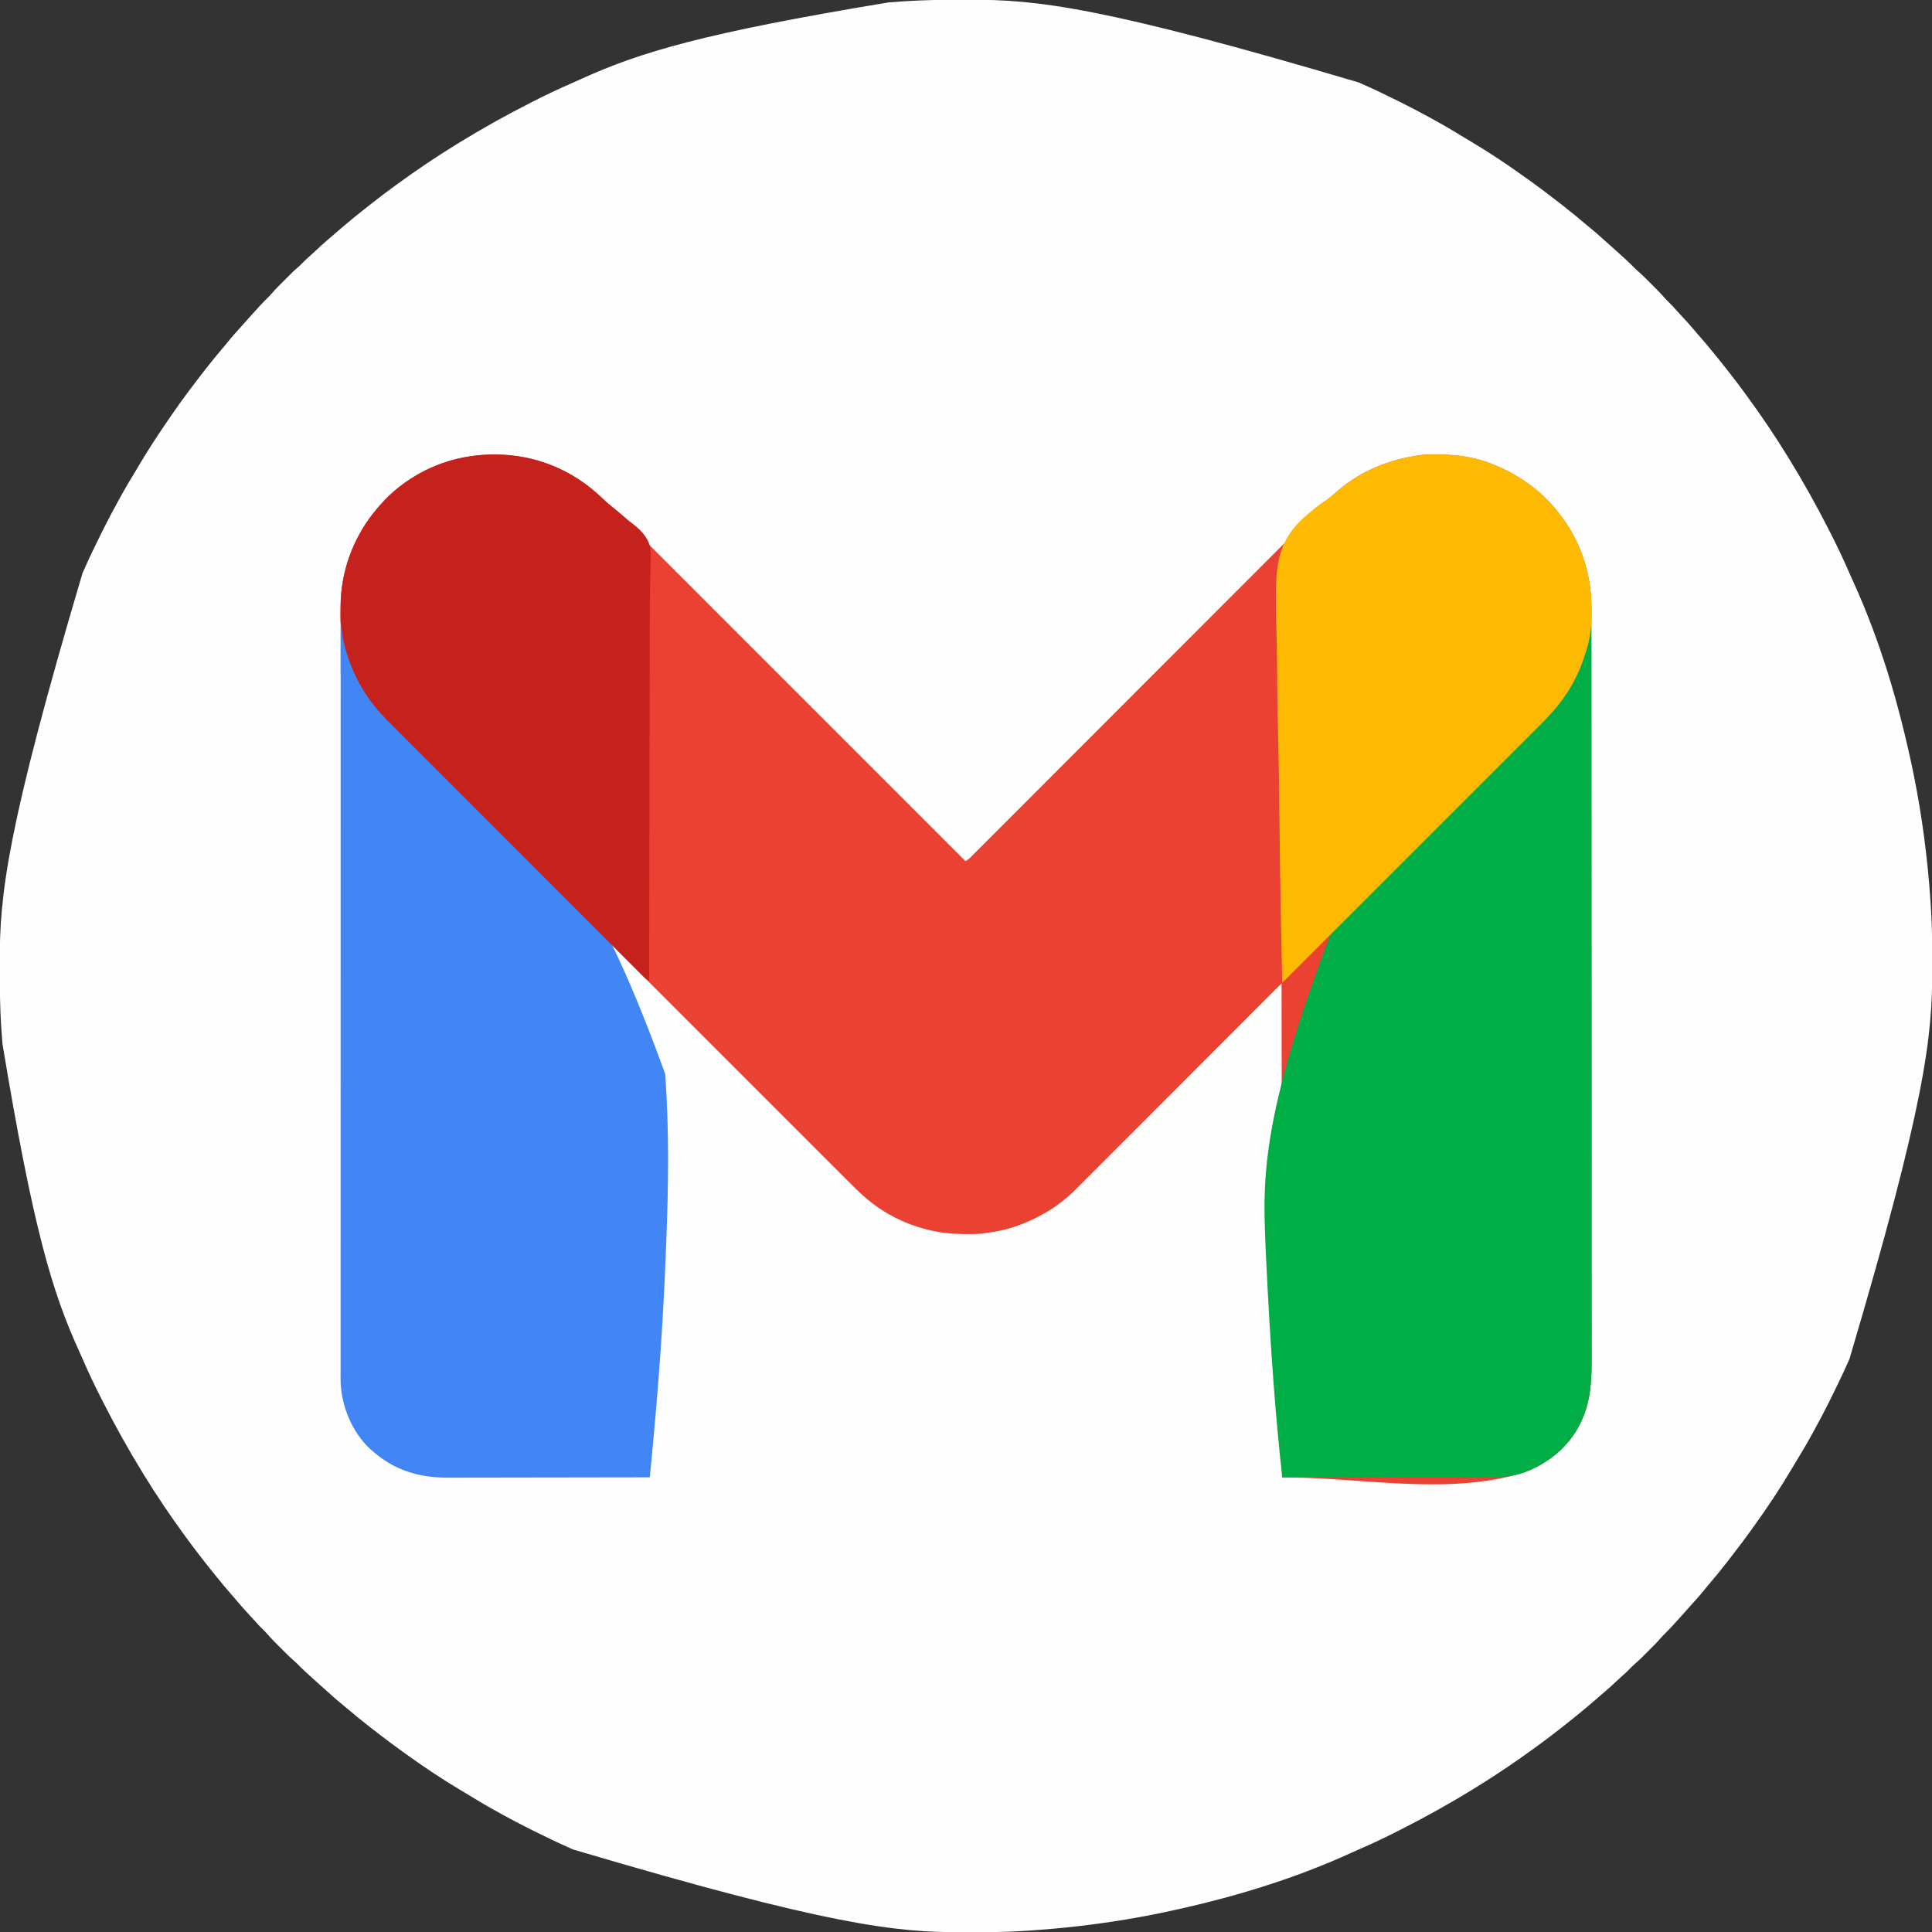
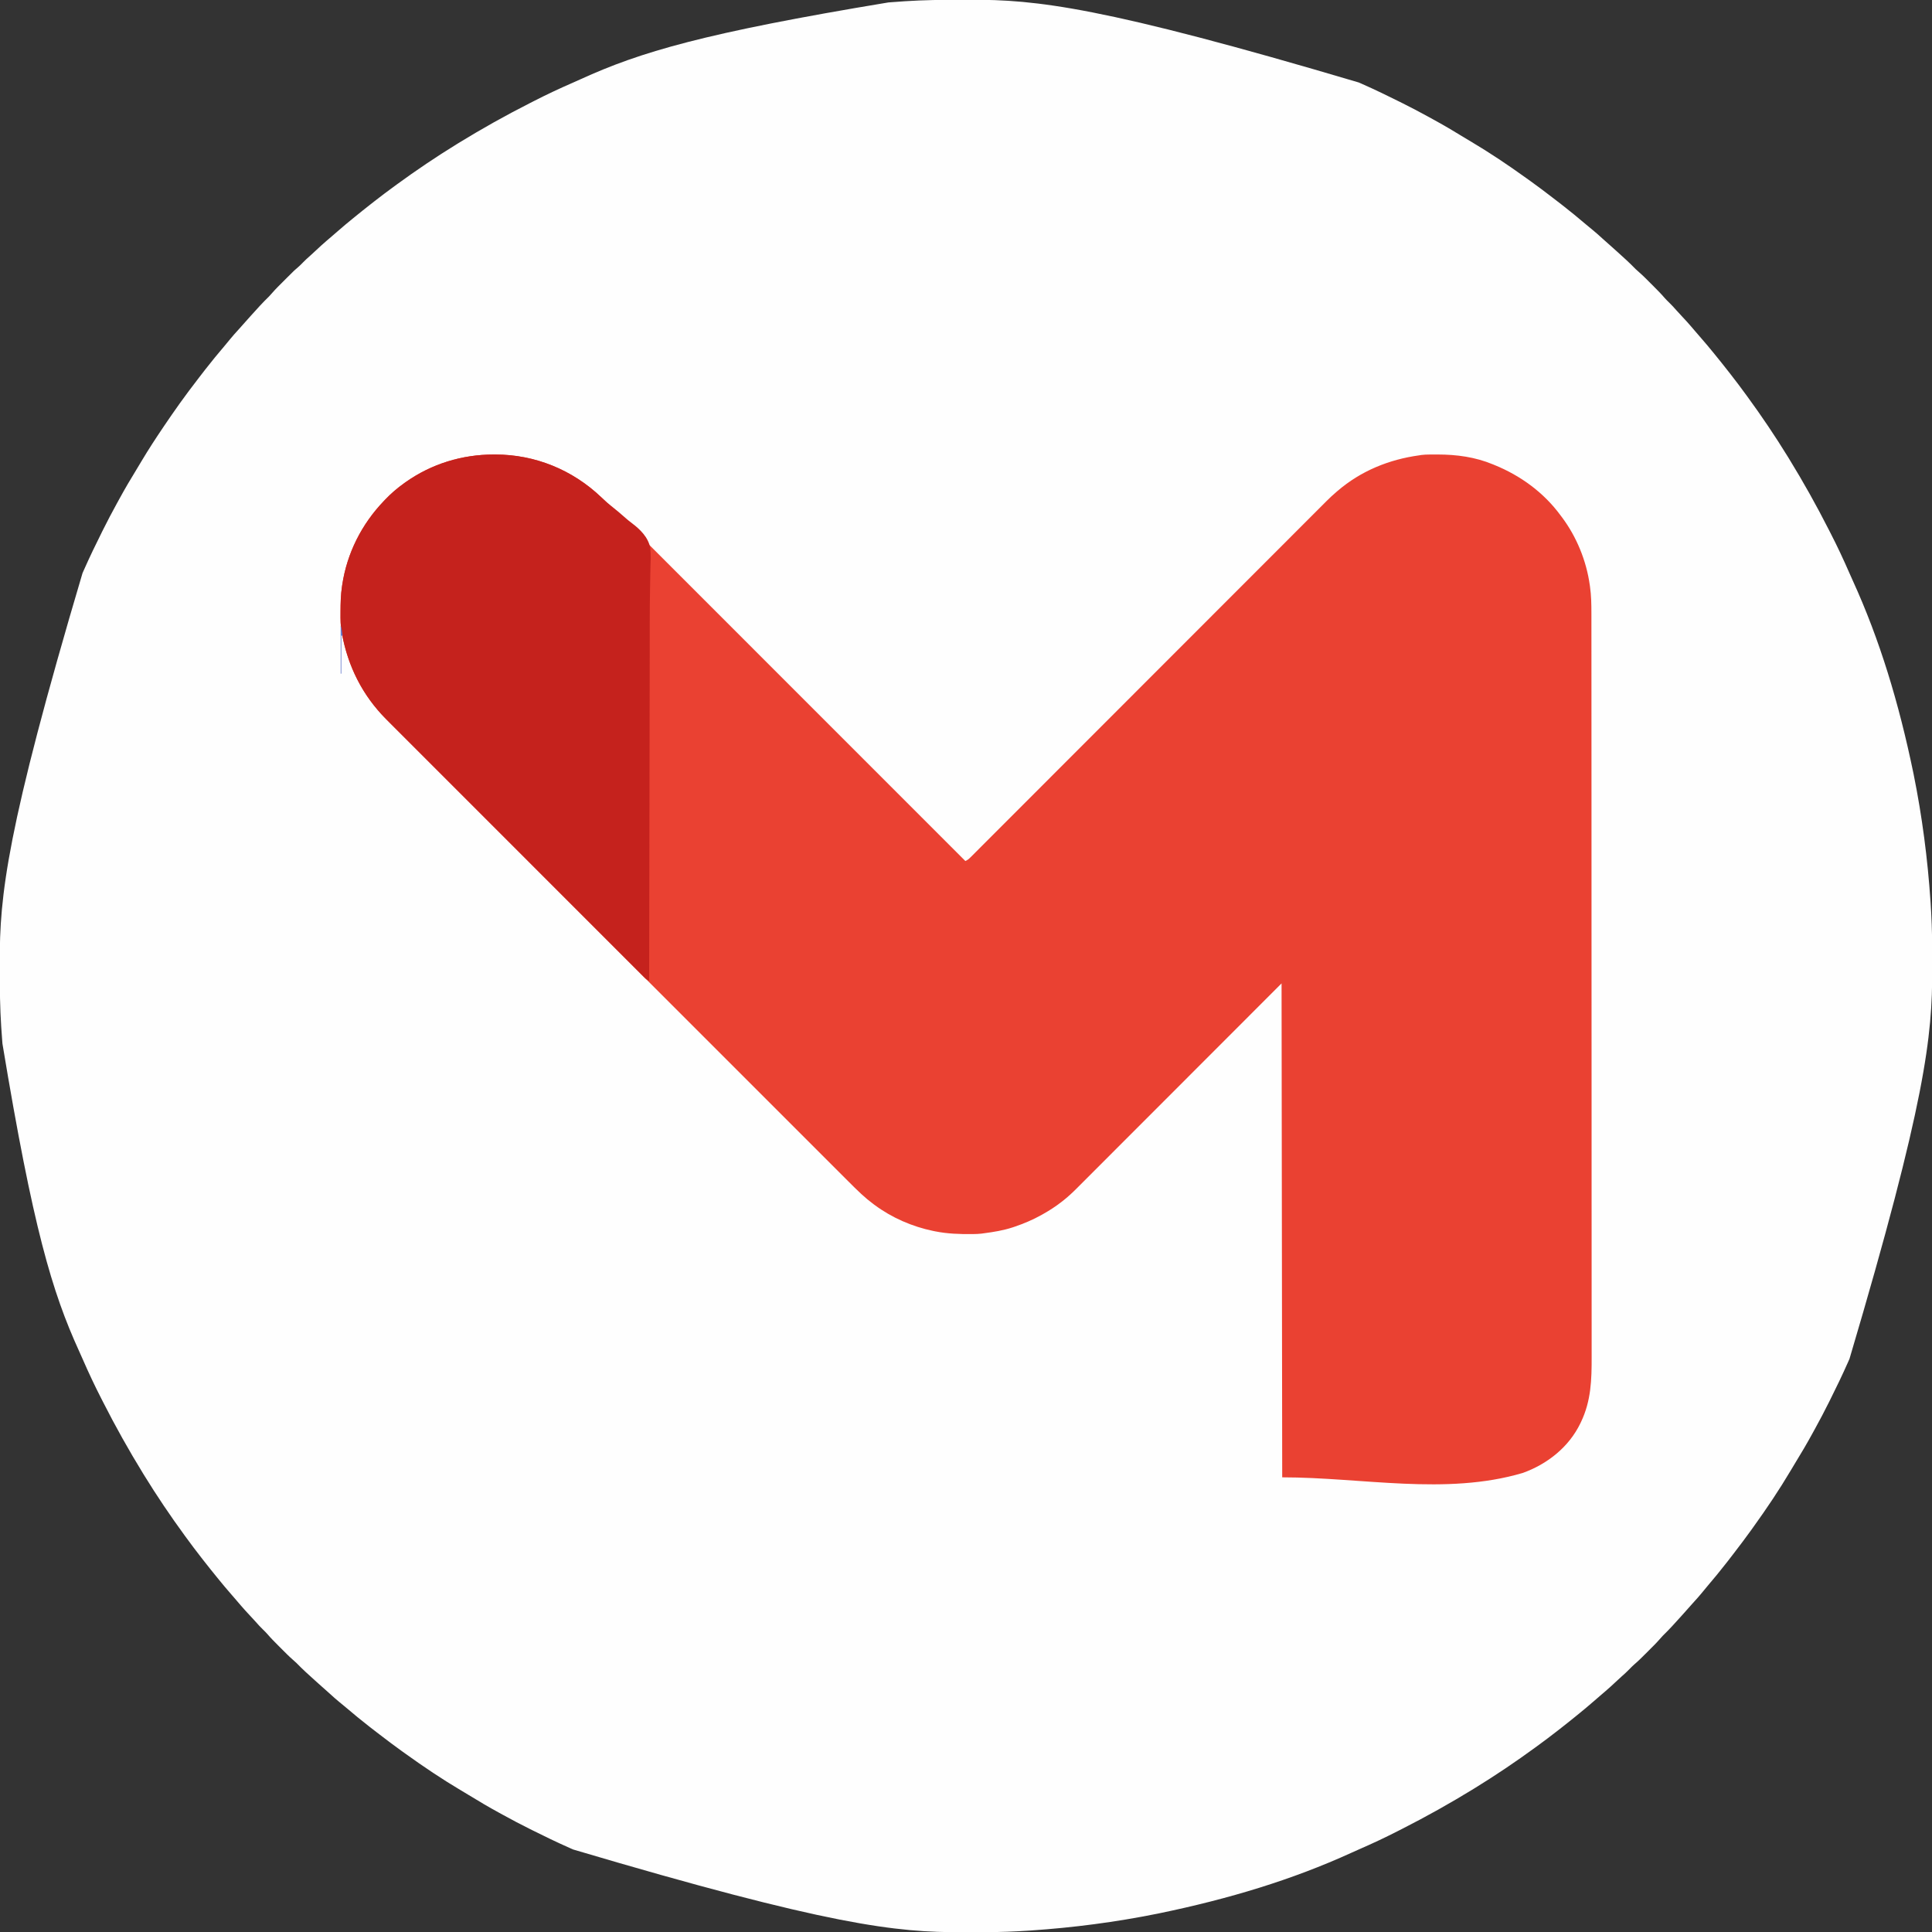
<svg xmlns="http://www.w3.org/2000/svg" version="1.1" width="3000" height="3000">
  <rect width="100%" height="100%" fill="#333333" stroke="none" />
  <path d="M0 0 C4.783 0.005 9.566 -0.002 14.349 -0.021 C116.771 -0.408 219.434 10.143 618.167 128.429 C620.143 129.312 622.122 130.189 624.102 131.064 C643.646 139.717 662.843 149.018 681.965 158.566 C683.055 159.109 684.146 159.653 685.27 160.213 C699.285 167.208 713.131 174.455 726.838 182.037 C728.872 183.161 730.909 184.277 732.949 185.388 C749.261 194.273 765.18 203.671 781.002 213.391 C784.631 215.608 788.283 217.786 791.942 219.955 C821.557 237.535 850.32 256.846 878.271 276.963 C880.316 278.433 882.367 279.894 884.418 281.355 C896.184 289.763 907.684 298.506 919.152 307.316 C920.394 308.266 921.636 309.217 922.879 310.167 C925.978 312.54 929.067 314.925 932.152 317.316 C932.688 317.731 933.224 318.146 933.776 318.573 C946.648 328.56 959.212 338.921 971.617 349.481 C974.966 352.329 978.358 355.116 981.777 357.878 C986.537 361.751 991.08 365.823 995.597 369.976 C997.779 371.974 999.982 373.937 1002.215 375.878 C1006.05 379.214 1009.829 382.609 1013.601 386.015 C1015.225 387.48 1016.853 388.941 1018.484 390.398 C1028.534 399.381 1038.555 408.463 1047.929 418.156 C1049.74 419.915 1051.575 421.535 1053.496 423.167 C1059.533 428.413 1065.118 434.133 1070.761 439.794 C1072.71 441.749 1074.664 443.697 1076.619 445.646 C1082.158 451.183 1087.652 456.698 1092.726 462.671 C1095.06 465.362 1097.603 467.83 1100.152 470.316 C1103.97 474.087 1107.633 477.903 1111.113 481.991 C1114.049 485.338 1117.105 488.57 1120.152 491.816 C1124.918 496.903 1129.628 502.012 1134.152 507.316 C1135.027 508.337 1135.902 509.358 1136.777 510.378 C1138.293 512.146 1139.808 513.915 1141.322 515.684 C1144.588 519.501 1147.874 523.3 1151.173 527.089 C1156.958 533.734 1162.614 540.462 1168.152 547.316 C1169.17 548.564 1170.188 549.811 1171.207 551.058 C1177.784 559.116 1184.286 567.226 1190.68 575.43 C1192.268 577.465 1193.862 579.494 1195.457 581.523 C1203.905 592.299 1212.092 603.247 1220.152 614.316 C1220.687 615.047 1221.221 615.779 1221.772 616.532 C1243.743 646.621 1264.623 677.582 1284.152 709.316 C1284.777 710.33 1285.402 711.345 1286.046 712.391 C1308.24 748.511 1328.897 785.407 1348.079 823.206 C1349.148 825.308 1350.222 827.409 1351.298 829.508 C1361.325 849.095 1370.631 868.91 1379.421 889.083 C1381.317 893.43 1383.25 897.759 1385.222 902.073 C1426.913 993.47 1456.697 1091.648 1479.152 1200.316 C1479.326 1201.173 1479.499 1202.03 1479.678 1202.913 C1492.815 1267.959 1501.402 1333.801 1505.84 1400.003 C1505.931 1401.365 1505.931 1401.365 1506.024 1402.754 C1507.49 1424.879 1508.317 1446.954 1508.355 1469.128 C1508.358 1470.274 1508.361 1471.42 1508.364 1472.601 C1508.379 1478.694 1508.388 1484.788 1508.392 1490.881 C1508.397 1495.78 1508.41 1500.679 1508.433 1505.578 C1508.905 1608.329 1498.394 1711.272 1380.038 2110.33 C1379.156 2112.307 1378.279 2114.286 1377.404 2116.266 C1368.751 2135.81 1359.45 2155.007 1349.902 2174.128 C1349.359 2175.219 1348.815 2176.31 1348.255 2177.433 C1341.26 2191.449 1334.013 2205.295 1326.43 2219.002 C1325.307 2221.035 1324.19 2223.072 1323.079 2225.113 C1314.195 2241.425 1304.797 2257.343 1295.077 2273.165 C1292.859 2276.795 1290.682 2280.447 1288.513 2284.105 C1270.933 2313.72 1251.622 2342.484 1231.505 2370.435 C1230.034 2372.479 1228.574 2374.53 1227.113 2376.581 C1218.704 2388.348 1209.961 2399.848 1201.152 2411.316 C1200.201 2412.558 1199.251 2413.8 1198.301 2415.042 C1195.928 2418.141 1193.543 2421.231 1191.152 2424.316 C1190.737 2424.851 1190.322 2425.387 1189.895 2425.939 C1179.908 2438.811 1169.547 2451.376 1158.986 2463.78 C1156.139 2467.129 1153.352 2470.521 1150.59 2473.941 C1146.716 2478.701 1142.644 2483.244 1138.492 2487.761 C1136.494 2489.943 1134.531 2492.146 1132.59 2494.378 C1129.254 2498.213 1125.859 2501.992 1122.453 2505.765 C1120.988 2507.389 1119.527 2509.016 1118.07 2510.648 C1109.087 2520.698 1100.005 2530.719 1090.312 2540.093 C1088.553 2541.904 1086.933 2543.738 1085.301 2545.659 C1080.055 2551.697 1074.335 2557.282 1068.673 2562.925 C1066.719 2564.874 1064.77 2566.828 1062.822 2568.782 C1057.285 2574.322 1051.769 2579.815 1045.796 2584.89 C1043.105 2587.224 1040.637 2589.767 1038.152 2592.316 C1034.381 2596.133 1030.565 2599.797 1026.476 2603.277 C1023.129 2606.213 1019.898 2609.269 1016.652 2612.316 C1011.565 2617.081 1006.456 2621.792 1001.152 2626.316 C1000.131 2627.19 999.11 2628.065 998.09 2628.941 C996.322 2630.456 994.553 2631.972 992.783 2633.485 C988.966 2636.751 985.168 2640.037 981.379 2643.337 C974.733 2649.121 968.006 2654.778 961.152 2660.316 C959.904 2661.333 958.657 2662.352 957.41 2663.37 C949.352 2669.948 941.241 2676.45 933.037 2682.844 C931.003 2684.432 928.974 2686.026 926.945 2687.62 C916.169 2696.069 905.221 2704.256 894.152 2712.316 C893.421 2712.85 892.689 2713.385 891.935 2713.935 C861.847 2735.907 830.885 2756.786 799.152 2776.316 C798.137 2776.941 797.122 2777.566 796.077 2778.21 C759.957 2800.404 723.061 2821.061 685.262 2840.243 C683.159 2841.312 681.059 2842.386 678.96 2843.461 C659.373 2853.488 639.557 2862.795 619.385 2871.584 C615.037 2873.481 610.709 2875.414 606.394 2877.386 C514.998 2919.076 416.82 2948.86 308.152 2971.316 C307.295 2971.489 306.438 2971.663 305.555 2971.842 C240.509 2984.978 174.667 2993.565 108.465 2998.003 C107.103 2998.095 107.103 2998.095 105.713 2998.188 C83.589 2999.654 61.514 3000.481 39.34 3000.519 C38.194 3000.522 37.048 3000.524 35.867 3000.527 C29.774 3000.542 23.68 3000.552 17.587 3000.556 C12.688 3000.56 7.789 3000.574 2.889 3000.597 C-99.861 3001.069 -202.805 2990.558 -601.862 2872.202 C-603.839 2871.32 -605.818 2870.443 -607.798 2869.567 C-627.342 2860.915 -646.539 2851.614 -665.66 2842.066 C-666.751 2841.522 -667.842 2840.979 -668.965 2840.419 C-682.981 2833.423 -696.827 2826.177 -710.534 2818.594 C-712.568 2817.471 -714.605 2816.354 -716.645 2815.243 C-732.957 2806.359 -748.876 2796.96 -764.698 2787.24 C-768.327 2785.023 -771.979 2782.846 -775.638 2780.677 C-805.253 2763.096 -834.016 2743.785 -861.967 2723.668 C-864.011 2722.198 -866.062 2720.737 -868.114 2719.277 C-879.88 2710.868 -891.38 2702.125 -902.848 2693.316 C-904.09 2692.365 -905.332 2691.414 -906.574 2690.464 C-909.673 2688.091 -912.763 2685.706 -915.848 2683.316 C-916.384 2682.901 -916.919 2682.486 -917.471 2682.058 C-930.343 2672.072 -942.908 2661.71 -955.312 2651.15 C-958.662 2648.303 -962.054 2645.516 -965.473 2642.753 C-970.233 2638.88 -974.776 2634.808 -979.293 2630.656 C-981.475 2628.657 -983.678 2626.694 -985.91 2624.753 C-989.746 2621.418 -993.525 2618.023 -997.297 2614.616 C-998.921 2613.152 -1000.548 2611.69 -1002.18 2610.234 C-1012.23 2601.25 -1022.251 2592.169 -1031.625 2582.476 C-1033.436 2580.716 -1035.27 2579.097 -1037.192 2577.464 C-1043.229 2572.218 -1048.814 2566.499 -1054.457 2560.837 C-1056.406 2558.883 -1058.36 2556.934 -1060.315 2554.986 C-1065.854 2549.449 -1071.348 2543.933 -1076.422 2537.96 C-1078.756 2535.269 -1081.299 2532.801 -1083.848 2530.316 C-1087.666 2526.544 -1091.329 2522.728 -1094.809 2518.64 C-1097.745 2515.293 -1100.801 2512.062 -1103.848 2508.816 C-1108.613 2503.729 -1113.324 2498.62 -1117.848 2493.316 C-1118.723 2492.295 -1119.598 2491.274 -1120.473 2490.253 C-1121.989 2488.485 -1123.504 2486.717 -1125.018 2484.947 C-1128.284 2481.13 -1131.57 2477.331 -1134.869 2473.543 C-1140.654 2466.897 -1146.31 2460.169 -1151.848 2453.316 C-1152.866 2452.068 -1153.884 2450.82 -1154.903 2449.573 C-1161.48 2441.516 -1167.982 2433.405 -1174.376 2425.201 C-1175.964 2423.167 -1177.558 2421.138 -1179.153 2419.109 C-1187.601 2408.333 -1195.788 2397.384 -1203.848 2386.316 C-1204.65 2385.218 -1204.65 2385.218 -1205.468 2384.099 C-1227.439 2354.01 -1248.318 2323.049 -1267.848 2291.316 C-1268.473 2290.301 -1269.098 2289.286 -1269.742 2288.24 C-1291.936 2252.121 -1312.593 2215.225 -1331.775 2177.426 C-1332.844 2175.323 -1333.918 2173.223 -1334.993 2171.123 C-1345.021 2151.536 -1354.327 2131.721 -1363.116 2111.549 C-1365.013 2107.201 -1366.946 2102.872 -1368.918 2098.558 C-1411.013 2006.275 -1440.645 1907.242 -1488.035 1621.003 C-1488.114 1620.053 -1488.193 1619.103 -1488.275 1618.123 C-1488.871 1610.859 -1489.38 1603.59 -1489.848 1596.316 C-1489.891 1595.655 -1489.934 1594.995 -1489.979 1594.314 C-1491.842 1565.702 -1492.193 1537.135 -1492.164 1508.468 C-1492.159 1503.685 -1492.166 1498.902 -1492.184 1494.119 C-1492.571 1391.697 -1482.02 1289.034 -1363.734 890.301 C-1362.852 888.324 -1361.975 886.345 -1361.099 884.365 C-1352.447 864.822 -1343.146 845.625 -1333.598 826.503 C-1333.054 825.413 -1332.511 824.322 -1331.951 823.198 C-1324.956 809.183 -1317.709 795.336 -1310.126 781.63 C-1309.003 779.596 -1307.886 777.559 -1306.775 775.519 C-1297.894 759.211 -1288.498 743.297 -1278.781 727.479 C-1276.529 723.794 -1274.314 720.087 -1272.108 716.374 C-1261.394 698.36 -1249.949 680.87 -1238.223 663.503 C-1237.7 662.728 -1237.177 661.953 -1236.638 661.154 C-1229.179 650.109 -1221.575 639.175 -1213.848 628.316 C-1212.906 626.989 -1212.906 626.989 -1211.945 625.635 C-1203.183 613.322 -1194.053 601.299 -1184.848 589.316 C-1183.897 588.074 -1182.947 586.832 -1181.996 585.589 C-1179.624 582.49 -1177.239 579.401 -1174.848 576.316 C-1174.433 575.78 -1174.018 575.244 -1173.591 574.692 C-1163.604 561.82 -1153.242 549.256 -1142.682 536.851 C-1139.835 533.502 -1137.048 530.11 -1134.285 526.691 C-1130.412 521.93 -1126.34 517.388 -1122.188 512.87 C-1120.19 510.689 -1118.226 508.486 -1116.285 506.253 C-1112.95 502.418 -1109.555 498.639 -1106.149 494.866 C-1104.684 493.242 -1103.222 491.615 -1101.766 489.984 C-1092.782 479.933 -1083.701 469.913 -1074.008 460.538 C-1072.258 458.738 -1070.65 456.915 -1069.028 455.003 C-1063.641 448.803 -1057.755 443.074 -1051.942 437.279 C-1049.915 435.258 -1047.894 433.231 -1045.873 431.204 C-1034.536 419.862 -1034.536 419.862 -1028.443 414.693 C-1025.938 412.53 -1023.66 410.184 -1021.348 407.816 C-1017.759 404.178 -1014.095 400.707 -1010.207 397.39 C-1006.851 394.439 -1003.606 391.374 -1000.348 388.316 C-995.261 383.55 -990.152 378.84 -984.848 374.316 C-983.827 373.441 -982.806 372.566 -981.785 371.691 C-980.017 370.175 -978.249 368.66 -976.479 367.146 C-972.662 363.88 -968.863 360.594 -965.075 357.295 C-958.429 351.51 -951.702 345.854 -944.848 340.316 C-943.6 339.298 -942.353 338.28 -941.106 337.261 C-933.048 330.683 -924.937 324.182 -916.733 317.787 C-914.699 316.199 -912.67 314.605 -910.641 313.011 C-899.865 304.563 -888.917 296.376 -877.848 288.316 C-877.116 287.781 -876.385 287.247 -875.631 286.696 C-845.542 264.724 -814.581 243.845 -782.848 224.316 C-781.833 223.691 -780.818 223.066 -779.773 222.422 C-743.653 200.228 -706.757 179.571 -668.958 160.389 C-666.855 159.319 -664.755 158.246 -662.656 157.17 C-643.069 147.143 -623.253 137.837 -603.081 129.047 C-598.733 127.15 -594.404 125.218 -590.09 123.245 C-497.807 81.151 -398.774 51.519 -112.535 4.128 C-111.585 4.049 -110.635 3.97 -109.656 3.889 C-102.391 3.292 -95.122 2.784 -87.848 2.316 C-87.187 2.272 -86.527 2.229 -85.846 2.185 C-57.234 0.322 -28.667 -0.03 0 0 Z " fill="#FEFEFE" transform="translate(1491.848,-0.316)" />
  <path d="M0 0 C0.813 -0.001 1.626 -0.001 2.464 -0.002 C64.023 0.079 121.572 23.642 166.371 65.738 C167.048 66.374 167.726 67.011 168.424 67.667 C178.046 76.769 187.373 86.173 196.73 95.545 C199.59 98.409 202.454 101.27 205.316 104.131 C210.319 109.131 215.319 114.133 220.318 119.136 C227.751 126.576 235.187 134.012 242.624 141.448 C255.137 153.96 267.649 166.474 280.158 178.99 C292.536 191.374 304.915 203.757 317.296 216.139 C318.453 217.295 318.453 217.295 319.633 218.475 C323.549 222.392 327.465 226.309 331.382 230.225 C359.088 257.934 386.793 285.645 414.496 313.358 C441.401 340.272 468.307 367.186 495.215 394.098 C496.045 394.928 496.876 395.758 497.731 396.614 C506.067 404.951 514.404 413.289 522.74 421.627 C539.721 438.61 556.701 455.594 573.682 472.577 C574.463 473.358 575.243 474.139 576.048 474.943 C628.138 527.043 680.226 579.146 732.312 631.25 C735.655 629.795 737.848 627.964 740.416 625.393 C741.232 624.582 742.047 623.771 742.887 622.935 C744.225 621.589 744.225 621.589 745.591 620.215 C746.554 619.253 747.518 618.291 748.483 617.329 C751.146 614.672 753.802 612.008 756.458 609.343 C759.343 606.45 762.234 603.563 765.124 600.676 C770.193 595.609 775.258 590.539 780.321 585.466 C787.85 577.923 795.385 570.385 802.921 562.849 C815.598 550.17 828.271 537.487 840.941 524.802 C853.495 512.233 866.052 499.666 878.611 487.102 C879.392 486.321 880.172 485.541 880.976 484.736 C884.94 480.771 888.903 476.806 892.867 472.841 C920.962 444.737 949.053 416.628 977.142 388.517 C978.841 386.816 980.54 385.115 982.24 383.415 C983.082 382.572 983.924 381.729 984.791 380.861 C989.051 376.598 993.31 372.335 997.57 368.072 C998.414 367.226 999.259 366.381 1000.129 365.51 C1019.739 345.884 1039.35 326.259 1058.962 306.635 C1060.222 305.374 1060.222 305.374 1061.507 304.088 C1080.68 284.903 1099.853 265.718 1119.028 246.535 C1119.834 245.728 1120.64 244.922 1121.47 244.092 C1128.719 236.839 1135.968 229.587 1143.217 222.335 C1161.303 204.241 1179.388 186.145 1197.47 168.046 C1210.072 155.431 1222.676 142.817 1235.282 130.206 C1242.774 122.71 1250.265 115.213 1257.753 107.715 C1262.754 102.707 1267.757 97.701 1272.761 92.696 C1275.613 89.844 1278.465 86.991 1281.314 84.135 C1283.908 81.536 1286.504 78.939 1289.102 76.343 C1290.471 74.974 1291.839 73.602 1293.206 72.229 C1298.081 67.365 1303.064 62.709 1308.312 58.25 C1309.254 57.441 1309.254 57.441 1310.215 56.616 C1346.607 25.419 1390.084 7.724 1437.312 1.25 C1438.373 1.078 1439.433 0.906 1440.525 0.729 C1444.67 0.205 1448.696 0.071 1452.867 0.047 C1454.083 0.036 1454.083 0.036 1455.323 0.026 C1457.945 0.008 1460.566 0.002 1463.188 0 C1464.532 -0.001 1464.532 -0.001 1465.904 -0.002 C1495.189 0.033 1524.114 3.925 1551.312 15.25 C1552.115 15.575 1552.918 15.9 1553.745 16.235 C1594.175 32.639 1630.32 58.904 1656.312 94.25 C1657.148 95.356 1657.984 96.461 1658.82 97.566 C1681.526 128.005 1696.598 164.918 1701.875 202.5 C1702.064 203.778 1702.064 203.778 1702.256 205.082 C1704.234 218.983 1704.458 232.77 1704.447 246.781 C1704.449 248.863 1704.451 250.946 1704.454 253.028 C1704.46 258.75 1704.46 264.471 1704.46 270.193 C1704.46 276.418 1704.466 282.644 1704.471 288.869 C1704.479 299.78 1704.484 310.691 1704.486 321.602 C1704.488 333.307 1704.492 345.012 1704.499 356.717 C1704.499 357.457 1704.5 358.197 1704.5 358.959 C1704.502 361.973 1704.504 364.987 1704.505 368.001 C1704.527 404.506 1704.538 441.01 1704.547 477.515 C1704.55 489.355 1704.553 501.195 1704.557 513.035 C1704.557 513.871 1704.557 514.707 1704.558 515.568 C1704.559 518.949 1704.56 522.33 1704.561 525.712 C1704.579 583.551 1704.594 641.39 1704.602 699.229 C1704.602 703.77 1704.603 708.311 1704.603 712.853 C1704.603 713.753 1704.604 714.654 1704.604 715.582 C1704.605 724.709 1704.606 733.835 1704.607 742.962 C1704.608 744.791 1704.608 746.621 1704.608 748.451 C1704.616 807.204 1704.638 865.957 1704.671 924.71 C1704.694 966.935 1704.716 1009.161 1704.723 1051.386 C1704.723 1052.255 1704.723 1053.124 1704.723 1054.019 C1704.726 1073.098 1704.728 1092.178 1704.729 1111.257 C1704.73 1118.934 1704.73 1126.612 1704.731 1134.289 C1704.731 1135.549 1704.731 1135.549 1704.731 1136.835 C1704.733 1163.863 1704.747 1190.892 1704.768 1217.92 C1704.789 1245.157 1704.796 1272.394 1704.787 1299.631 C1704.785 1303.402 1704.784 1307.173 1704.783 1310.943 C1704.783 1311.682 1704.783 1312.422 1704.783 1313.183 C1704.779 1324.846 1704.79 1336.509 1704.806 1348.173 C1704.821 1359.665 1704.822 1371.158 1704.808 1382.65 C1704.801 1388.788 1704.801 1394.925 1704.818 1401.063 C1704.912 1436.855 1704.008 1469.389 1688.312 1502.25 C1688.015 1502.878 1687.718 1503.505 1687.411 1504.152 C1669.531 1541.275 1635.944 1567.82 1597.625 1581.5 C1478.263 1616.748 1348.77 1588.25 1224.312 1588.25 C1223.983 1335.14 1223.652 1082.03 1223.312 821.25 C1115.528 929.114 1115.528 929.114 1007.755 1036.988 C986.921 1057.831 986.921 1057.831 977.171 1067.583 C970.351 1074.404 963.534 1081.228 956.72 1088.054 C948.859 1095.928 940.995 1103.798 933.126 1111.663 C929.102 1115.686 925.079 1119.711 921.061 1123.74 C917.423 1127.387 913.782 1131.029 910.136 1134.668 C908.823 1135.981 907.511 1137.295 906.201 1138.612 C898.887 1145.958 891.512 1152.884 883.312 1159.25 C882.616 1159.793 881.919 1160.335 881.2 1160.894 C872.33 1167.74 863.082 1173.777 853.312 1179.25 C852.547 1179.683 851.782 1180.116 850.994 1180.562 C837.271 1188.262 823.224 1194.244 808.312 1199.25 C807.426 1199.548 806.539 1199.846 805.626 1200.152 C791.136 1204.9 776.405 1207.286 761.312 1209.25 C760.051 1209.426 758.789 1209.602 757.489 1209.783 C753.244 1210.308 749.04 1210.445 744.766 1210.488 C743.965 1210.498 743.164 1210.508 742.339 1210.518 C722.974 1210.705 704.374 1210.057 685.312 1206.25 C684.348 1206.057 683.384 1205.865 682.391 1205.667 C649.684 1198.899 618.167 1185.163 591.312 1165.25 C590.706 1164.8 590.099 1164.35 589.474 1163.887 C583.117 1159.126 577.025 1154.117 571.205 1148.713 C570.647 1148.196 570.089 1147.679 569.514 1147.146 C563.277 1141.333 557.244 1135.32 551.222 1129.286 C549.953 1128.017 548.683 1126.749 547.413 1125.48 C543.945 1122.017 540.48 1118.55 537.016 1115.082 C533.239 1111.302 529.458 1107.525 525.678 1103.748 C519.061 1097.134 512.446 1090.518 505.831 1083.902 C495.996 1074.062 486.158 1064.226 476.319 1054.39 C459.765 1037.841 443.213 1021.289 426.663 1004.736 C426.159 1004.233 425.656 1003.729 425.137 1003.211 C424.381 1002.454 424.381 1002.454 423.609 1001.683 C408.238 986.309 392.866 970.937 377.494 955.565 C376.463 954.535 375.433 953.505 374.403 952.475 C370.263 948.335 366.124 944.196 361.984 940.056 C350.412 928.486 338.841 916.915 327.27 905.344 C326.743 904.818 326.216 904.291 325.674 903.748 C308.891 886.966 292.11 870.183 275.329 853.4 C274.513 852.584 274.513 852.584 273.68 851.751 C264.845 842.915 256.009 834.078 247.174 825.242 C212.121 790.183 177.065 755.128 142.007 720.075 C133.169 711.238 124.331 702.401 115.492 693.564 C114.676 692.748 114.676 692.748 113.843 691.915 C97.073 675.147 80.303 658.378 63.534 641.608 C63.008 641.082 62.481 640.556 61.939 640.013 C50.384 628.458 38.829 616.903 27.275 605.347 C23.141 601.213 19.006 597.078 14.872 592.944 C13.844 591.915 12.815 590.887 11.787 589.858 C-3.584 574.486 -18.956 559.115 -34.328 543.745 C-35.084 542.989 -35.084 542.989 -35.855 542.218 C-36.61 541.464 -36.61 541.464 -37.379 540.695 C-54.34 523.737 -71.298 506.778 -88.254 489.817 C-98.031 480.036 -107.81 470.258 -117.59 460.481 C-124.119 453.954 -130.646 447.426 -137.171 440.897 C-140.891 437.174 -144.613 433.452 -148.336 429.732 C-151.724 426.348 -155.109 422.961 -158.492 419.573 C-159.709 418.355 -160.926 417.138 -162.145 415.923 C-168.204 409.875 -174.182 403.815 -179.688 397.25 C-180.24 396.598 -180.792 395.946 -181.361 395.274 C-210.06 361.3 -227.668 321.898 -235.688 278.25 C-235.885 277.241 -236.082 276.232 -236.285 275.192 C-238.004 265.549 -238 256.01 -237.938 246.25 C-237.933 244.953 -237.933 244.953 -237.928 243.631 C-237.874 230.751 -237.599 218.009 -235.688 205.25 C-235.564 204.393 -235.44 203.537 -235.313 202.654 C-227.944 153.239 -205.161 108.233 -170.688 72.25 C-170.136 71.666 -169.585 71.082 -169.017 70.48 C-159.67 60.62 -149.756 52.123 -138.688 44.25 C-138.053 43.798 -137.419 43.346 -136.766 42.88 C-96.445 14.429 -49.177 0.037 0 0 Z " fill="#EA4132" transform="translate(766.688,705.75)" />
-   <path d="M0 0 C0.33 0 0.66 0 1 0 C1.1 0.638 1.2 1.276 1.304 1.933 C8.296 46.082 22.907 86.613 51 122 C51.669 122.861 52.338 123.722 53.027 124.609 C63.849 138.232 75.225 150.016 89.815 159.573 C93.189 161.787 96.526 164.054 99.868 166.316 C101.684 167.546 103.502 168.773 105.321 169.999 C165.43 210.507 221.809 255.498 276.617 302.866 C278.434 304.435 280.253 306 282.073 307.566 C344.222 361.023 403.477 419.432 503.831 696.402 C510.332 784.328 508.955 872.459 505.445 960.474 C505.312 963.819 505.182 967.163 505.053 970.508 C501.171 1071.026 494.94 1171.304 480 1323 C436.806 1323.092 393.611 1323.162 350.417 1323.204 C345.308 1323.209 340.199 1323.214 335.09 1323.22 C333.565 1323.221 333.565 1323.221 332.008 1323.223 C315.579 1323.24 299.149 1323.272 282.72 1323.309 C265.84 1323.346 248.959 1323.368 232.079 1323.376 C221.678 1323.382 211.277 1323.399 200.876 1323.432 C193.726 1323.453 186.577 1323.459 179.427 1323.454 C175.313 1323.451 171.199 1323.455 167.085 1323.477 C120.477 1323.71 81.915 1311.699 47 1280 C46.327 1279.399 45.654 1278.799 44.961 1278.18 C18.048 1252.797 2.213 1214.51 0 1178 C-0.187 1171.419 -0.133 1164.832 -0.123 1158.249 C-0.124 1156.227 -0.125 1154.206 -0.127 1152.184 C-0.13 1146.621 -0.126 1141.059 -0.122 1135.497 C-0.119 1129.448 -0.121 1123.399 -0.123 1117.35 C-0.125 1106.747 -0.123 1096.144 -0.119 1085.541 C-0.115 1074.165 -0.113 1062.79 -0.113 1051.415 C-0.113 1050.696 -0.113 1049.977 -0.113 1049.237 C-0.113 1045.571 -0.114 1041.906 -0.114 1038.241 C-0.115 1011.719 -0.112 985.198 -0.106 958.676 C-0.1 932.413 -0.096 906.149 -0.095 879.886 C-0.095 879.07 -0.095 878.254 -0.095 877.414 C-0.094 869.963 -0.094 862.513 -0.094 855.062 C-0.093 836.541 -0.092 818.02 -0.091 799.499 C-0.091 798.655 -0.091 797.812 -0.091 796.943 C-0.088 755.92 -0.082 714.897 -0.075 673.874 C-0.073 659.639 -0.071 645.404 -0.069 631.169 C-0.069 630.286 -0.068 629.403 -0.068 628.493 C-0.062 587.448 -0.058 546.403 -0.055 505.357 C-0.055 502.692 -0.055 500.028 -0.055 497.363 C-0.053 479.703 -0.052 462.043 -0.051 444.383 C-0.048 409.244 -0.045 374.106 -0.043 338.967 C-0.042 337.294 -0.042 335.62 -0.042 333.947 C-0.036 258.619 -0.027 183.29 -0.016 107.962 C-0.016 107.257 -0.016 106.552 -0.016 105.825 C-0.011 70.55 -0.005 35.275 0 0 Z " fill="#4285F5" transform="translate(529,971)" />
-   <path d="M0 0 C0.33 0 0.66 0 1 0 C1.022 35.903 1.043 71.806 1.063 107.708 C1.064 108.411 1.064 109.113 1.065 109.837 C1.107 185.151 1.144 260.464 1.169 335.777 C1.17 337.451 1.17 339.125 1.171 340.798 C1.183 375.933 1.194 411.067 1.204 446.201 C1.209 463.851 1.214 481.501 1.219 499.151 C1.22 501.813 1.221 504.476 1.221 507.138 C1.234 548.115 1.249 589.093 1.275 630.07 C1.275 630.95 1.276 631.831 1.276 632.738 C1.285 646.933 1.294 661.128 1.303 675.323 C1.33 716.229 1.354 757.134 1.365 798.04 C1.365 798.882 1.365 799.724 1.365 800.592 C1.37 819.078 1.373 837.564 1.376 856.05 C1.377 863.489 1.378 870.929 1.38 878.368 C1.38 879.182 1.38 879.996 1.38 880.835 C1.384 907.029 1.401 933.224 1.425 959.418 C1.449 985.824 1.46 1012.23 1.454 1038.636 C1.454 1042.292 1.453 1045.949 1.452 1049.605 C1.452 1050.68 1.452 1050.68 1.452 1051.777 C1.451 1063.085 1.462 1074.392 1.48 1085.7 C1.497 1096.844 1.499 1107.988 1.487 1119.132 C1.481 1125.083 1.481 1131.034 1.5 1136.985 C1.601 1172.369 0.513 1204.519 -15 1237 C-15.297 1237.628 -15.595 1238.255 -15.901 1238.902 C-33.315 1275.057 -66.025 1301.802 -103.352 1315.433 C-124.702 1322.901 -146.108 1323.582 -168.467 1323.464 C-172.648 1323.447 -176.829 1323.453 -181.01 1323.456 C-188.228 1323.458 -195.445 1323.446 -202.663 1323.423 C-213.098 1323.39 -223.533 1323.38 -233.968 1323.375 C-250.905 1323.366 -267.841 1323.34 -284.778 1323.302 C-301.215 1323.265 -317.653 1323.237 -334.09 1323.22 C-335.106 1323.219 -336.122 1323.218 -337.168 1323.217 C-342.265 1323.211 -347.362 1323.206 -352.458 1323.201 C-394.639 1323.16 -436.819 1323.09 -479 1323 C-489.044 1229.211 -496.873 1135.301 -504.609 971.064 C-504.785 966.613 -504.965 962.161 -505.147 957.709 C-509.558 849.834 -511.511 740.598 -368.298 390.08 C-338.91 358.31 -307.034 329.308 -274.302 301.048 C-271.809 298.895 -269.322 296.736 -266.834 294.577 C-210.961 246.115 -153.247 200.436 -92.144 158.721 C-91.234 158.098 -90.324 157.476 -89.386 156.835 C-85.183 153.965 -80.972 151.109 -76.739 148.284 C-69.59 143.474 -63.168 139.027 -58 132 C-56.948 130.743 -55.89 129.491 -54.824 128.246 C-24.118 91.194 -6.284 47.562 0 0 Z " fill="#00AE45" transform="translate(2470,971)" />
-   <path d="M0 0 C1.216 -0.011 1.216 -0.011 2.456 -0.021 C5.077 -0.039 7.699 -0.045 10.32 -0.047 C11.665 -0.048 11.665 -0.048 13.037 -0.049 C42.321 -0.014 71.247 3.879 98.445 15.203 C99.248 15.528 100.051 15.853 100.878 16.188 C141.307 32.592 177.452 58.857 203.445 94.203 C204.281 95.309 205.117 96.414 205.953 97.52 C228.659 127.958 243.731 164.871 249.008 202.453 C249.133 203.305 249.259 204.157 249.389 205.035 C253.333 232.748 253.749 262.871 247.445 290.203 C247.263 290.998 247.081 291.793 246.894 292.612 C245.64 297.887 244.102 303.042 242.445 308.203 C242.178 309.06 241.91 309.917 241.634 310.8 C232.851 338.657 219.615 364.315 201.445 387.203 C200.776 388.064 200.107 388.925 199.418 389.812 C187.567 404.732 173.735 418.061 160.273 431.503 C158.59 433.187 156.907 434.871 155.225 436.556 C151.122 440.662 147.018 444.765 142.912 448.868 C137.986 453.791 133.063 458.717 128.14 463.643 C118.5 473.287 108.858 482.929 99.215 492.57 C90.785 500.997 82.356 509.425 73.927 517.855 C73.087 518.695 73.087 518.695 72.23 519.553 C69.955 521.828 67.68 524.103 65.406 526.378 C44.11 547.676 22.812 568.972 1.513 590.266 C-17.417 609.19 -36.344 628.118 -55.269 647.047 C-76.548 668.332 -97.829 689.615 -119.112 710.896 C-121.378 713.161 -123.644 715.427 -125.91 717.692 C-126.747 718.529 -126.747 718.529 -127.601 719.383 C-136.036 727.817 -144.47 736.252 -152.903 744.688 C-162.478 754.265 -172.054 763.841 -181.633 773.414 C-186.997 778.776 -192.361 784.139 -197.722 789.505 C-201.714 793.499 -205.708 797.49 -209.703 801.48 C-211.327 803.103 -212.951 804.727 -214.573 806.352 C-216.763 808.545 -218.955 810.734 -221.149 812.923 C-221.791 813.568 -222.434 814.213 -223.097 814.878 C-227.441 819.203 -227.441 819.203 -228.555 819.203 C-229.974 755.751 -231.293 692.297 -232.101 628.834 C-232.113 627.891 -232.125 626.947 -232.138 625.974 C-232.399 605.449 -232.643 584.924 -232.869 564.398 C-232.98 554.328 -233.095 544.257 -233.212 534.187 C-233.223 533.185 -233.235 532.183 -233.247 531.151 C-233.621 498.848 -234.247 466.555 -235.007 434.259 C-235.789 400.985 -236.308 367.717 -236.513 334.434 C-236.542 329.701 -236.574 324.969 -236.608 320.236 C-236.615 319.305 -236.621 318.373 -236.628 317.414 C-236.726 304.422 -237.003 291.445 -237.422 278.459 C-238.126 256.666 -238.522 234.896 -238.204 213.091 C-238.193 212.277 -238.182 211.462 -238.17 210.623 C-237.488 166.409 -232.11 134.094 -199.217 101.86 C-186.451 89.796 -172.782 78.969 -158.245 69.127 C-153.35 65.809 -148.857 62.269 -144.555 58.203 C-107.636 26.179 -63.764 7.812 -15.555 1.203 C-14.494 1.031 -13.434 0.859 -12.342 0.682 C-8.197 0.158 -4.171 0.024 0 0 Z " fill="#FEBA00" transform="translate(2219.555,705.797)" />
  <path d="M0 0 C0.813 -0.001 1.626 -0.001 2.464 -0.002 C64.076 0.079 122.361 23.658 166.799 66.362 C172.731 71.994 178.854 77.216 185.296 82.252 C191.319 86.979 197.102 91.95 202.834 97.026 C206.648 100.388 210.488 103.62 214.566 106.659 C227.517 116.391 239.961 128.611 243.043 145.177 C244.217 155.497 243.652 165.97 243.293 176.324 C243.143 181.183 243.083 186.043 243.015 190.903 C242.922 197.329 242.821 203.755 242.688 210.181 C242.333 227.439 242.221 244.691 242.219 261.953 C242.218 262.947 242.218 262.947 242.218 263.962 C242.217 270.138 242.217 276.313 242.219 282.489 C242.223 292.582 242.213 302.675 242.195 312.768 C242.193 313.502 242.192 314.237 242.191 314.994 C242.184 318.742 242.176 322.491 242.169 326.24 C242.155 333.144 242.143 340.049 242.131 346.953 C242.126 350.083 242.12 353.213 242.115 356.342 C242.096 366.751 242.078 377.159 242.06 387.568 C242.059 388.374 242.058 389.18 242.056 390.011 C242.049 394.108 242.042 398.206 242.035 402.304 C241.986 431.004 241.936 459.705 241.885 488.406 C241.836 516.213 241.788 544.02 241.74 571.828 C241.738 573.123 241.738 573.123 241.735 574.445 C241.72 583.122 241.705 591.799 241.69 600.475 C241.66 618.136 241.629 635.798 241.599 653.459 C241.597 654.27 241.596 655.081 241.594 655.917 C241.501 709.695 241.407 763.472 241.312 817.25 C238.464 815.955 236.404 814.591 234.195 812.382 C233.6 811.792 233.005 811.202 232.392 810.594 C231.747 809.943 231.102 809.293 230.437 808.623 C229.742 807.931 229.047 807.239 228.331 806.526 C225.987 804.188 223.65 801.843 221.313 799.498 C219.624 797.811 217.935 796.123 216.245 794.437 C212.562 790.759 208.883 787.079 205.206 783.395 C199.738 777.918 194.265 772.446 188.791 766.976 C179.581 757.772 170.376 748.564 161.173 739.353 C152.055 730.225 142.934 721.1 133.811 711.977 C132.96 711.126 132.96 711.126 132.092 710.259 C129.79 707.957 127.488 705.655 125.186 703.353 C103.577 681.745 81.974 660.131 60.373 638.515 C41.183 619.311 21.989 600.111 2.792 580.915 C1.56 579.683 0.328 578.451 -0.904 577.219 C-1.513 576.61 -2.122 576.001 -2.75 575.373 C-5.816 572.307 -8.882 569.241 -11.948 566.176 C-12.553 565.571 -13.157 564.966 -13.781 564.343 C-29.818 548.305 -45.854 532.266 -61.888 516.225 C-62.459 515.654 -63.029 515.083 -63.617 514.495 C-65.911 512.2 -68.205 509.905 -70.5 507.61 C-78.479 499.627 -86.46 491.645 -94.441 483.664 C-104.729 473.374 -115.016 463.083 -125.301 452.789 C-130.739 447.346 -136.178 441.904 -141.62 436.464 C-145.683 432.401 -149.745 428.336 -153.805 424.269 C-155.447 422.625 -157.09 420.982 -158.735 419.339 C-160.97 417.106 -163.203 414.869 -165.434 412.632 C-166.072 411.996 -166.711 411.36 -167.368 410.704 C-203.736 374.17 -226.405 328.771 -235.688 278.25 C-235.885 277.241 -236.082 276.232 -236.285 275.192 C-238.004 265.549 -238 256.01 -237.938 246.25 C-237.933 244.953 -237.933 244.953 -237.928 243.631 C-237.874 230.751 -237.599 218.009 -235.688 205.25 C-235.564 204.393 -235.44 203.537 -235.313 202.654 C-227.944 153.239 -205.161 108.233 -170.688 72.25 C-170.136 71.666 -169.585 71.082 -169.017 70.48 C-159.67 60.62 -149.756 52.123 -138.688 44.25 C-138.053 43.798 -137.419 43.346 -136.766 42.88 C-96.445 14.429 -49.177 0.037 0 0 Z " fill="#C5221D" transform="translate(766.688,705.75)" />
-   <path d="M0 0 C0.33 0 0.66 0 1 0 C1.66 5.28 2.32 10.56 3 16 C2.34 16 1.68 16 1 16 C1 35.47 1 54.94 1 75 C0.67 75 0.34 75 0 75 C0 50.25 0 25.5 0 0 Z " fill="#6578CC" transform="translate(529,971)" />
+   <path d="M0 0 C1.66 5.28 2.32 10.56 3 16 C2.34 16 1.68 16 1 16 C1 35.47 1 54.94 1 75 C0.67 75 0.34 75 0 75 C0 50.25 0 25.5 0 0 Z " fill="#6578CC" transform="translate(529,971)" />
</svg>